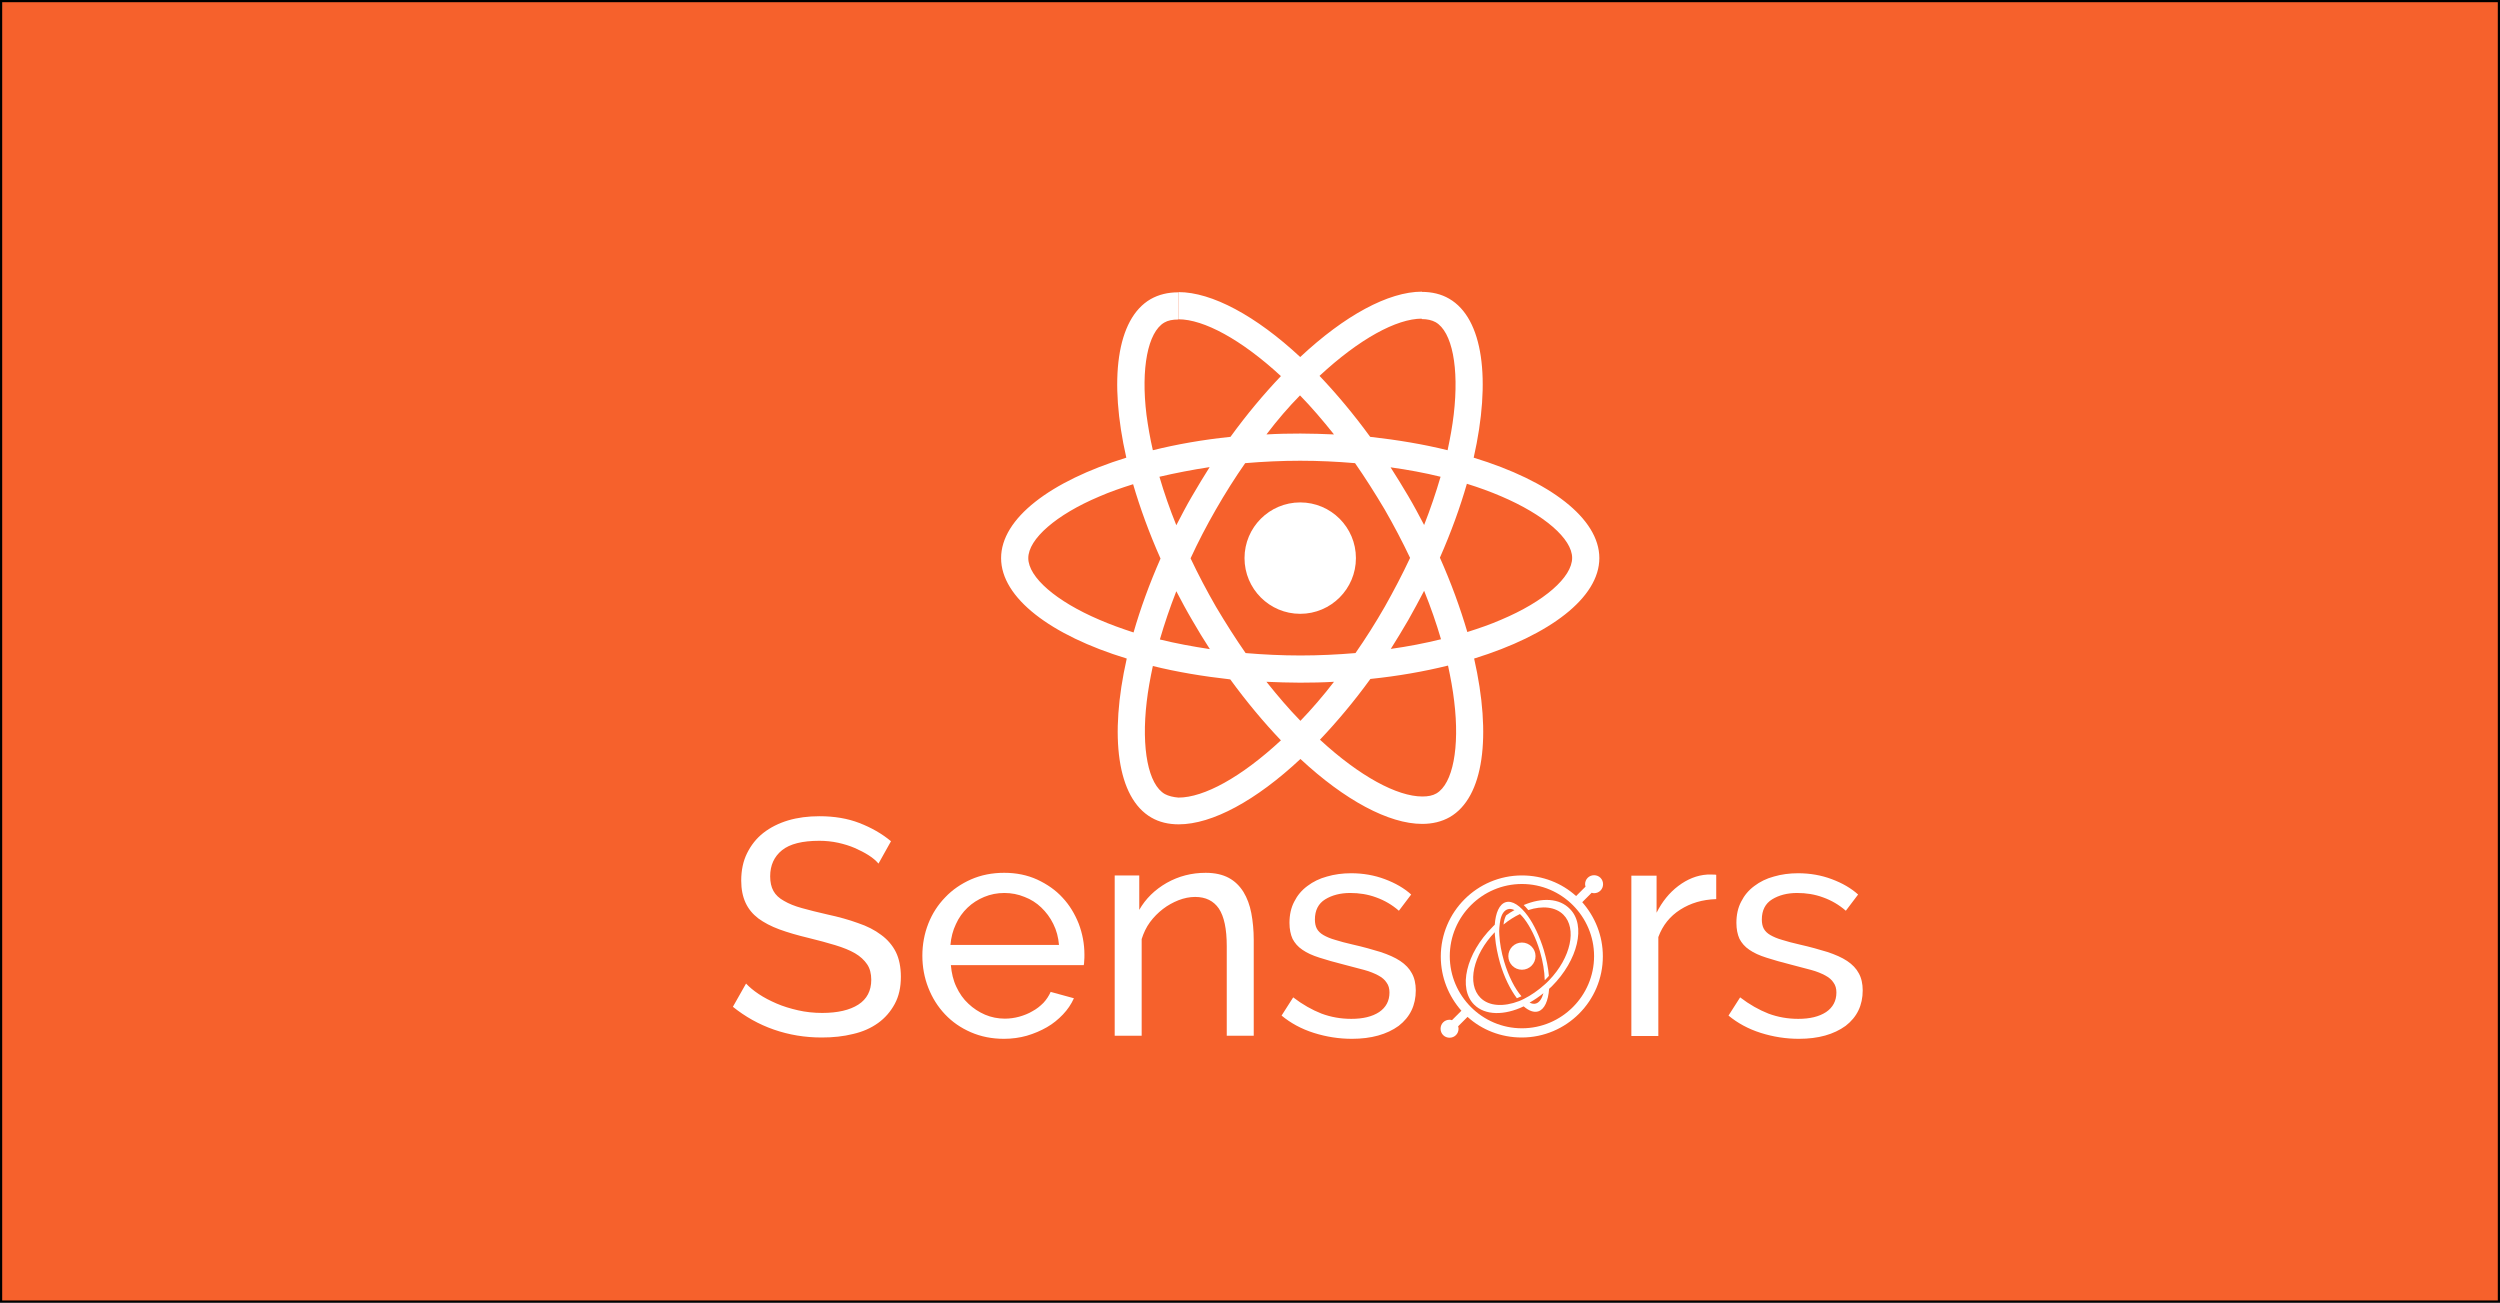
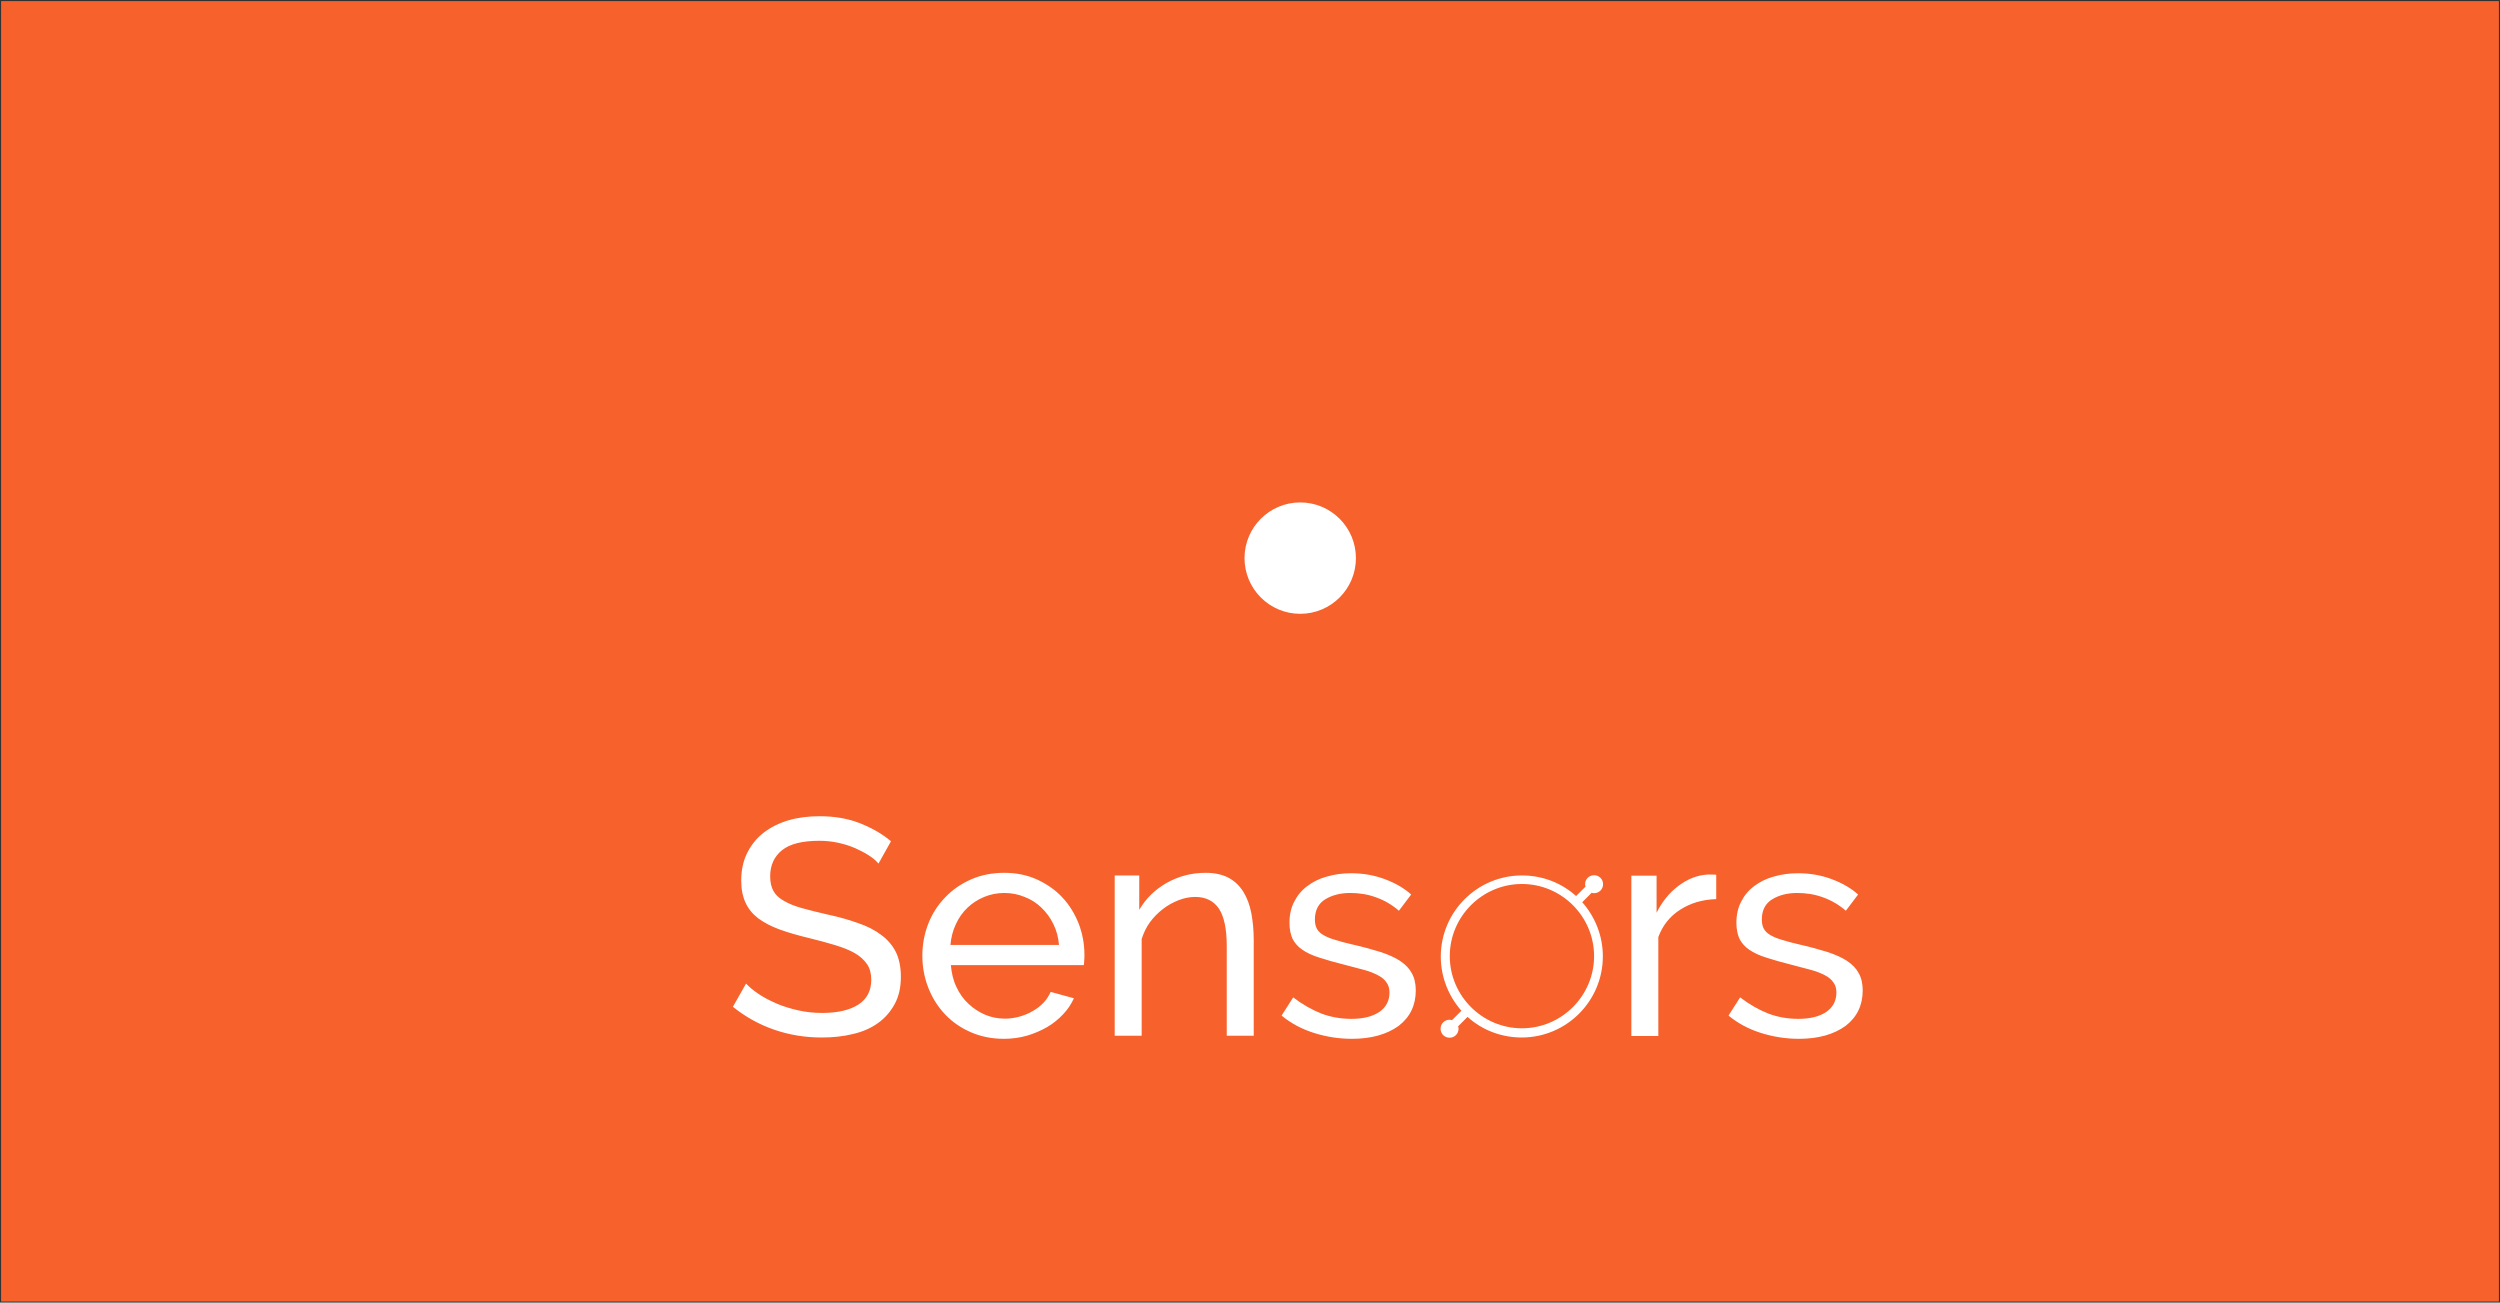
<svg xmlns="http://www.w3.org/2000/svg" version="1.1" id="Layer_1" x="0" y="0" viewBox="0 0 1140 594" xml:space="preserve">
  <rect x="0" y="0" width="1140" height="594" fill="#333333" stroke="none" />
  <style>.st1{fill:#fff}.st2{fill:none}</style>
  <path fill="#f6612c" d="M.5.5h1139v593H.5z" />
-   <path d="M1139 1v592H1V1h1138m1-1H0v594h1140V0z" />
-   <path class="st1" d="M729.3 254.5c0-18.1-22.6-35.2-57.3-45.8 8-35.4 4.4-63.5-11.2-72.5-3.6-2.1-7.8-3.1-12.5-3.1v12.4c2.6 0 4.6.5 6.3 1.4 7.6 4.3 10.8 20.8 8.3 42.1-.6 5.2-1.6 10.7-2.8 16.3-10.9-2.7-22.8-4.7-35.3-6.1-7.5-10.3-15.3-19.6-23.1-27.8 18.1-16.8 35.1-26.1 46.7-26.1V133c-15.3 0-35.3 10.9-55.5 29.8-20.2-18.8-40.3-29.6-55.5-29.6v12.4c11.5 0 28.6 9.2 46.7 25.9-7.8 8.2-15.6 17.5-23 27.7-12.6 1.3-24.5 3.4-35.4 6.1-1.3-5.6-2.2-11-2.9-16.1-2.6-21.2.6-37.7 8.1-42.1 1.7-1 3.8-1.4 6.4-1.4v-12.4c-4.7 0-8.9 1-12.6 3.1-15.6 9-19.1 37.1-11.1 72.3-34.6 10.7-57.1 27.7-57.1 45.8 0 18.1 22.6 35.2 57.3 45.8-8 35.4-4.4 63.5 11.2 72.5 3.6 2.1 7.8 3.1 12.5 3.1 15.3 0 35.3-10.9 55.5-29.8 20.2 18.8 40.3 29.6 55.5 29.6 4.7 0 8.9-1 12.6-3.1 15.6-9 19.1-37.1 11.1-72.3 34.6-10.7 57.1-27.8 57.1-45.8zm-72.4-37.1c-2.1 7.2-4.6 14.6-7.5 22-2.3-4.4-4.7-8.9-7.3-13.3-2.6-4.4-5.3-8.8-8-13 7.9 1.1 15.5 2.5 22.8 4.3zm-25.4 59.2c-4.3 7.5-8.8 14.6-13.4 21.2-8.3.7-16.7 1.1-25.1 1.1-8.4 0-16.8-.4-25-1.1-4.6-6.6-9.1-13.7-13.5-21.1-4.2-7.3-8.1-14.7-11.6-22.1 3.4-7.4 7.3-14.9 11.5-22.2 4.3-7.5 8.8-14.6 13.4-21.2 8.3-.7 16.7-1.1 25.1-1.1 8.4 0 16.8.4 25 1.1 4.6 6.6 9.1 13.7 13.5 21.1 4.2 7.3 8.1 14.7 11.6 22.1-3.5 7.5-7.4 14.9-11.5 22.2zm17.9-7.2c3 7.4 5.6 14.9 7.7 22.1-7.3 1.8-15 3.3-22.9 4.4 2.7-4.3 5.4-8.7 8-13.2 2.5-4.4 4.9-8.9 7.2-13.3zM593 328.7c-5.2-5.3-10.3-11.3-15.5-17.8 5 .2 10.1.4 15.3.4 5.2 0 10.4-.1 15.5-.4-5 6.5-10.2 12.5-15.3 17.8zM551.7 296c-7.9-1.2-15.5-2.6-22.8-4.4 2.1-7.2 4.6-14.6 7.5-22 2.3 4.4 4.7 8.9 7.3 13.3 2.6 4.5 5.2 8.8 8 13.1zm41.1-115.7c5.2 5.3 10.3 11.3 15.5 17.8-5-.2-10.1-.4-15.3-.4-5.2 0-10.4.1-15.5.4 5-6.6 10.1-12.5 15.3-17.8zM551.6 213c-2.7 4.3-5.4 8.7-8 13.2-2.6 4.4-4.9 8.9-7.2 13.3-3-7.4-5.6-14.9-7.7-22.1 7.3-1.7 15-3.2 22.9-4.4zm-50.3 69.6c-19.7-8.4-32.4-19.4-32.4-28.1s12.7-19.8 32.4-28.1c4.8-2.1 10-3.9 15.4-5.6 3.2 10.9 7.3 22.2 12.5 33.9-5.1 11.6-9.2 22.9-12.3 33.7-5.5-1.8-10.8-3.7-15.6-5.8zm29.9 79.5c-7.6-4.3-10.8-20.8-8.3-42.1.6-5.2 1.6-10.7 2.8-16.3 10.9 2.7 22.8 4.7 35.3 6.1 7.5 10.3 15.3 19.6 23.1 27.8-18.1 16.8-35.1 26.1-46.7 26.1-2.4-.2-4.5-.7-6.2-1.6zm131.9-42.4c2.6 21.2-.6 37.7-8.1 42.1-1.7 1-3.8 1.4-6.4 1.4-11.5 0-28.6-9.2-46.7-25.9 7.8-8.2 15.6-17.5 23-27.7 12.6-1.3 24.5-3.4 35.4-6.1 1.2 5.6 2.2 11 2.8 16.2zm21.4-37.1c-4.8 2.1-10 3.9-15.4 5.6-3.2-10.9-7.3-22.2-12.5-33.9 5.1-11.6 9.2-22.9 12.3-33.7 5.5 1.7 10.7 3.6 15.6 5.7 19.7 8.4 32.4 19.4 32.4 28.1 0 8.8-12.7 19.9-32.4 28.2z" />
  <circle class="st1" cx="592.9" cy="254.5" r="25.4" />
  <path class="st1" d="M400.6 393.8c-1.1-1.3-2.6-2.6-4.5-3.8-1.9-1.2-4-2.3-6.3-3.3s-4.9-1.8-7.6-2.4c-2.8-.6-5.6-.9-8.6-.9-7.7 0-13.4 1.4-17 4.3-3.6 2.9-5.4 6.9-5.4 11.9 0 2.7.5 4.9 1.5 6.7 1 1.8 2.6 3.3 4.8 4.5 2.2 1.3 4.9 2.4 8.2 3.3 3.3.9 7.1 1.9 11.6 2.9 5.1 1.1 9.8 2.4 13.9 3.9 4.2 1.4 7.7 3.2 10.6 5.4 2.9 2.1 5.2 4.8 6.7 7.8s2.3 6.9 2.3 11.3c0 4.8-.9 8.9-2.8 12.4s-4.4 6.4-7.6 8.7c-3.2 2.3-7 4-11.4 5-4.4 1.1-9.1 1.6-14.3 1.6-7.7 0-14.9-1.2-21.8-3.6-6.9-2.4-13.1-5.9-18.7-10.4l6-10.6c1.5 1.6 3.4 3.2 5.8 4.8 2.4 1.6 5.1 3 8.1 4.3 3 1.3 6.3 2.3 9.8 3.1 3.5.8 7.2 1.2 11 1.2 7.1 0 12.6-1.3 16.5-3.8 3.9-2.5 5.9-6.3 5.9-11.3 0-2.8-.6-5.2-1.9-7.1-1.3-1.9-3.1-3.6-5.5-5s-5.4-2.6-9-3.7c-3.6-1.1-7.7-2.2-12.2-3.3-5-1.2-9.5-2.5-13.3-3.9-3.8-1.4-7-3.1-9.6-5-2.6-2-4.5-4.3-5.8-7.1-1.3-2.8-2-6.2-2-10.1 0-4.8.9-9 2.7-12.6 1.8-3.6 4.2-6.7 7.4-9.2 3.2-2.5 7-4.4 11.3-5.7 4.4-1.3 9.1-1.9 14.3-1.9 6.7 0 12.8 1 18.2 3.1 5.4 2.1 10.2 4.8 14.4 8.3l-5.7 10.2zm57.2 79.9c-5.5 0-10.5-1-15.1-3s-8.5-4.7-11.8-8.2c-3.3-3.5-5.8-7.5-7.6-12.1-1.8-4.6-2.7-9.5-2.7-14.6s.9-10 2.7-14.6c1.8-4.6 4.4-8.6 7.7-12 3.3-3.5 7.3-6.2 11.8-8.2 4.6-2 9.6-3 15.1-3s10.5 1 15.1 3.1c4.5 2.1 8.4 4.8 11.5 8.2 3.2 3.4 5.6 7.4 7.4 11.9 1.7 4.5 2.6 9.2 2.6 14.1 0 1 0 2-.1 2.8 0 .8-.1 1.5-.2 2h-60.6c.3 3.6 1.1 7 2.5 9.9 1.4 3 3.2 5.6 5.5 7.7 2.2 2.1 4.8 3.8 7.6 5 2.8 1.2 5.9 1.8 9 1.8 2.2 0 4.4-.3 6.6-.9 2.1-.6 4.2-1.4 6-2.5 1.9-1 3.5-2.3 5-3.8 1.4-1.5 2.5-3.2 3.3-5l10.6 2.9c-1.2 2.7-2.9 5.2-5 7.4s-4.5 4.2-7.3 5.8c-2.8 1.6-5.8 2.9-9.2 3.9-3.2.9-6.7 1.4-10.4 1.4zm25.1-42.8c-.3-3.5-1.1-6.6-2.6-9.6-1.4-2.9-3.3-5.4-5.5-7.5-2.2-2.1-4.7-3.7-7.6-4.8-2.9-1.2-6-1.8-9.2-1.8-3.3 0-6.3.6-9.2 1.8-2.9 1.2-5.4 2.8-7.6 4.9-2.2 2.1-4 4.6-5.3 7.5-1.4 2.9-2.2 6.1-2.5 9.5h49.5zm88.8 41.4h-12.3v-40.9c0-7.8-1.2-13.5-3.6-17.1-2.4-3.5-6-5.3-10.8-5.3-2.5 0-5 .5-7.6 1.5-2.5 1-4.9 2.3-7.1 4-2.2 1.7-4.2 3.7-5.9 6-1.7 2.3-2.9 4.9-3.8 7.7v44.1h-12.3v-73.1h11.2v15.7c2.9-5.1 7.1-9.2 12.5-12.3 5.5-3.1 11.4-4.6 17.8-4.6 4.2 0 7.7.8 10.5 2.3 2.8 1.5 5 3.7 6.7 6.4 1.7 2.8 2.9 6 3.6 9.7.7 3.7 1.1 7.8 1.1 12.2v43.7zm44.8 1.4c-5.9 0-11.7-.9-17.4-2.7-5.7-1.8-10.6-4.5-14.7-7.9l5.3-8.3c4.3 3.3 8.6 5.7 12.9 7.4 4.3 1.6 8.8 2.4 13.6 2.4 5.3 0 9.5-1 12.7-3.1 3.1-2.1 4.7-5.1 4.7-8.9 0-1.8-.4-3.3-1.3-4.5-.8-1.3-2.1-2.4-3.8-3.3-1.7-.9-3.8-1.8-6.4-2.5-2.6-.7-5.6-1.5-9.1-2.4-4.4-1.1-8.2-2.2-11.3-3.2-3.2-1-5.8-2.2-7.8-3.6-2.1-1.4-3.5-3.1-4.5-5-.9-2-1.4-4.4-1.4-7.3 0-3.6.7-6.9 2.2-9.7 1.4-2.8 3.4-5.2 6-7.1 2.5-1.9 5.5-3.4 8.9-4.3 3.4-1 7.1-1.5 11-1.5 5.5 0 10.6.9 15.4 2.7 4.8 1.8 8.8 4.1 12 7l-5.6 7.4c-3.1-2.7-6.5-4.7-10.4-6.1-3.8-1.4-7.7-2-11.8-2-4.5 0-8.3 1-11.4 2.9-3.1 1.9-4.7 5-4.7 9.2 0 1.7.3 3.1.9 4.2.6 1.1 1.6 2.1 3 2.9 1.4.8 3.2 1.6 5.4 2.2 2.2.7 4.8 1.4 7.9 2.1 4.9 1.1 9.1 2.3 12.7 3.4 3.6 1.2 6.6 2.5 9 4.1 2.4 1.6 4.2 3.5 5.3 5.6 1.2 2.1 1.8 4.8 1.8 7.8 0 6.8-2.6 12.2-7.8 16.2-5.4 3.9-12.5 5.9-21.3 5.9zm166-63.7c-6.2.2-11.6 1.8-16.3 4.8-4.7 3-8 7.1-10 12.5v45.1h-12.3v-73.1h11.5v16.9c2.5-5 5.8-9.1 9.9-12.2 4.1-3.1 8.5-4.9 13.2-5.2h2.4c.7 0 1.2 0 1.7.1V410zm37.8 63.7c-5.9 0-11.7-.9-17.4-2.7-5.7-1.8-10.6-4.5-14.7-7.9l5.3-8.3c4.3 3.3 8.6 5.7 12.9 7.4 4.3 1.6 8.8 2.4 13.6 2.4 5.3 0 9.5-1 12.7-3.1 3.1-2.1 4.7-5.1 4.7-8.9 0-1.8-.4-3.3-1.3-4.5-.8-1.3-2.1-2.4-3.8-3.3-1.7-.9-3.8-1.8-6.4-2.5-2.6-.7-5.6-1.5-9.1-2.4-4.4-1.1-8.2-2.2-11.3-3.2-3.2-1-5.8-2.2-7.8-3.6-2.1-1.4-3.5-3.1-4.5-5-.9-2-1.4-4.4-1.4-7.3 0-3.6.7-6.9 2.2-9.7 1.4-2.8 3.4-5.2 6-7.1 2.5-1.9 5.5-3.4 8.9-4.3 3.4-1 7.1-1.5 11-1.5 5.5 0 10.6.9 15.4 2.7 4.8 1.8 8.8 4.1 12 7l-5.6 7.4c-3.1-2.7-6.5-4.7-10.4-6.1-3.8-1.4-7.7-2-11.8-2-4.5 0-8.3 1-11.4 2.9-3.1 1.9-4.7 5-4.7 9.2 0 1.7.3 3.1.9 4.2.6 1.1 1.6 2.1 3 2.9 1.4.8 3.2 1.6 5.4 2.2 2.2.7 4.8 1.4 7.9 2.1 4.9 1.1 9.1 2.3 12.7 3.4 3.6 1.2 6.6 2.5 9 4.1 2.4 1.6 4.2 3.5 5.3 5.6 1.2 2.1 1.8 4.8 1.8 7.8 0 6.8-2.6 12.2-7.8 16.2-5.4 3.9-12.4 5.9-21.3 5.9z" />
-   <path class="st2" d="M700.4 457.6c1.6-.5 2.7-2.2 3.4-4.7-2 1.7-4.2 3.1-6.3 4.3 1 .5 2 .7 2.9.4z" />
+   <path class="st2" d="M700.4 457.6c1.6-.5 2.7-2.2 3.4-4.7-2 1.7-4.2 3.1-6.3 4.3 1 .5 2 .7 2.9.4" />
  <path class="st2" d="M694 403.1c-18.1 0-32.9 14.8-32.9 32.9s14.8 32.9 32.9 32.9 32.9-14.8 32.9-32.9-14.8-32.9-32.9-32.9zm13.5 46.4c-.4.4-.8.8-1.2 1.1-.4 5.5-2 9.4-5 10.3-2 .6-4.3-.3-6.6-2.3-8.9 4.2-17.6 4.2-22.6-.8-7.5-7.5-3.7-23.3 8.3-35.3.4-.4.8-.7 1.1-1.1.3-5.5 2-9.4 5-10.3 3-.9 6.7 1.6 10.1 6.3 2.8 3.9 5.5 9.4 7.3 15.6 1.2 4.1 2 8.1 2.3 11.7-.6.6-1.1 1.2-1.7 1.8l-.2.2c-.1-3.9-.8-8.4-2.2-13.2-1.8-6.2-4.5-11.5-7.2-14.9-.6-.8-1.3-1.5-1.9-2.1-2.5 1.2-5.1 2.8-7.5 4.8.2-1.9.7-3.3 1.2-4.2 1.3-.9 2.5-1.7 3.8-2.4-1-.5-2-.7-3-.4-1.6.5-2.7 2.2-3.4 4.7-.3 1.1-.5 2.4-.5 3.8-.1 1-.1 2.2 0 3.3.2 3.6.9 7.8 2.2 12.1 2 6.7 4.9 12.3 7.9 15.8l-2.1.9c-3-4-5.7-9.6-7.7-16.1-1.2-4-1.9-7.8-2.2-11.4-.1-.9-.1-1.8-.2-2.6-9.9 10.3-12.8 23.6-6.5 29.9 4 4 10.7 4.3 17.6 1.5.7-.3 1.5-.6 2.2-1 3.2-1.5 6.4-3.7 9.4-6.5.5-.4.9-.8 1.4-1.3l.7-.7c9.9-10.3 12.8-23.6 6.5-29.9-3.7-3.6-9.6-4.2-16-2.1-.7-.9-1.4-1.6-2.1-2.3 8.3-3.5 16.3-3.2 21 1.5 7.6 7.7 3.8 23.6-8.2 35.6zm-7.3-13.5c0 3.4-2.8 6.2-6.2 6.2-3.4 0-6.2-2.8-6.2-6.2 0-3.4 2.8-6.2 6.2-6.2 3.4 0 6.2 2.8 6.2 6.2z" />
  <path class="st1" d="M725.8 407.1c.3.1.7.2 1.1.2 2.3 0 4.1-1.8 4.1-4.1s-1.8-4.1-4.1-4.1-4.1 1.8-4.1 4.1c0 .4.1.7.2 1.1l-4.3 4.3c-6.5-5.9-15.2-9.4-24.7-9.4-20.4 0-37 16.6-37 37 0 9.5 3.6 18.1 9.4 24.7l-4.3 4.3c-.3-.1-.7-.2-1.1-.2-2.3 0-4.1 1.8-4.1 4.1s1.8 4.1 4.1 4.1 4.1-1.8 4.1-4.1c0-.4-.1-.7-.2-1.1l4.3-4.3c6.5 5.9 15.2 9.4 24.7 9.4 20.4 0 37-16.6 37-37 0-9.5-3.6-18.1-9.4-24.7l4.3-4.3zM694 468.9c-18.1 0-32.9-14.8-32.9-32.9s14.8-32.9 32.9-32.9 32.9 14.8 32.9 32.9-14.8 32.9-32.9 32.9z" />
-   <path class="st1" d="M694.8 412.7c.7.7 1.4 1.4 2.1 2.3 6.4-2.1 12.4-1.5 16 2.1 6.3 6.3 3.4 19.6-6.5 29.9l-.7.7c-.4.4-.9.9-1.4 1.3-3 2.7-6.2 4.9-9.4 6.5-.7.4-1.5.7-2.2 1-7 2.7-13.7 2.4-17.6-1.5-6.3-6.3-3.4-19.6 6.5-29.9 0 .8.1 1.7.2 2.6.3 3.5 1.1 7.4 2.2 11.4 1.9 6.5 4.7 12.1 7.7 16.1l2.1-.9c-3-3.4-5.9-9.1-7.9-15.8-1.3-4.3-2-8.5-2.2-12.1-.1-1.2-.1-2.3 0-3.3.1-1.4.3-2.7.5-3.8.6-2.5 1.7-4.2 3.4-4.7.9-.3 1.9-.1 3 .4-1.3.7-2.6 1.5-3.8 2.4-.5.9-1 2.3-1.2 4.2 2.4-2 5-3.6 7.5-4.8.6.6 1.3 1.3 1.9 2.1 2.7 3.5 5.4 8.8 7.2 14.9 1.4 4.7 2.1 9.3 2.2 13.2l.2-.2c.6-.6 1.2-1.2 1.7-1.8-.3-3.6-1.1-7.6-2.3-11.7-1.9-6.2-4.5-11.7-7.3-15.6-3.4-4.7-7.1-7.2-10.1-6.3-2.9.9-4.6 4.8-5 10.3-.4.4-.8.7-1.1 1.1-12 12-15.7 27.9-8.3 35.3 5 5 13.8 5 22.6.8 2.3 2 4.6 2.9 6.6 2.3 2.9-.9 4.6-4.8 5-10.3.4-.4.8-.7 1.2-1.1 12-12 15.7-27.9 8.3-35.3-4.8-5-12.8-5.3-21.1-1.8zm5.6 44.9c-.9.3-1.9.1-2.9-.4 2.1-1.2 4.2-2.6 6.3-4.3-.7 2.5-1.8 4.2-3.4 4.7z" />
-   <circle class="st1" cx="694" cy="436" r="6.2" />
</svg>